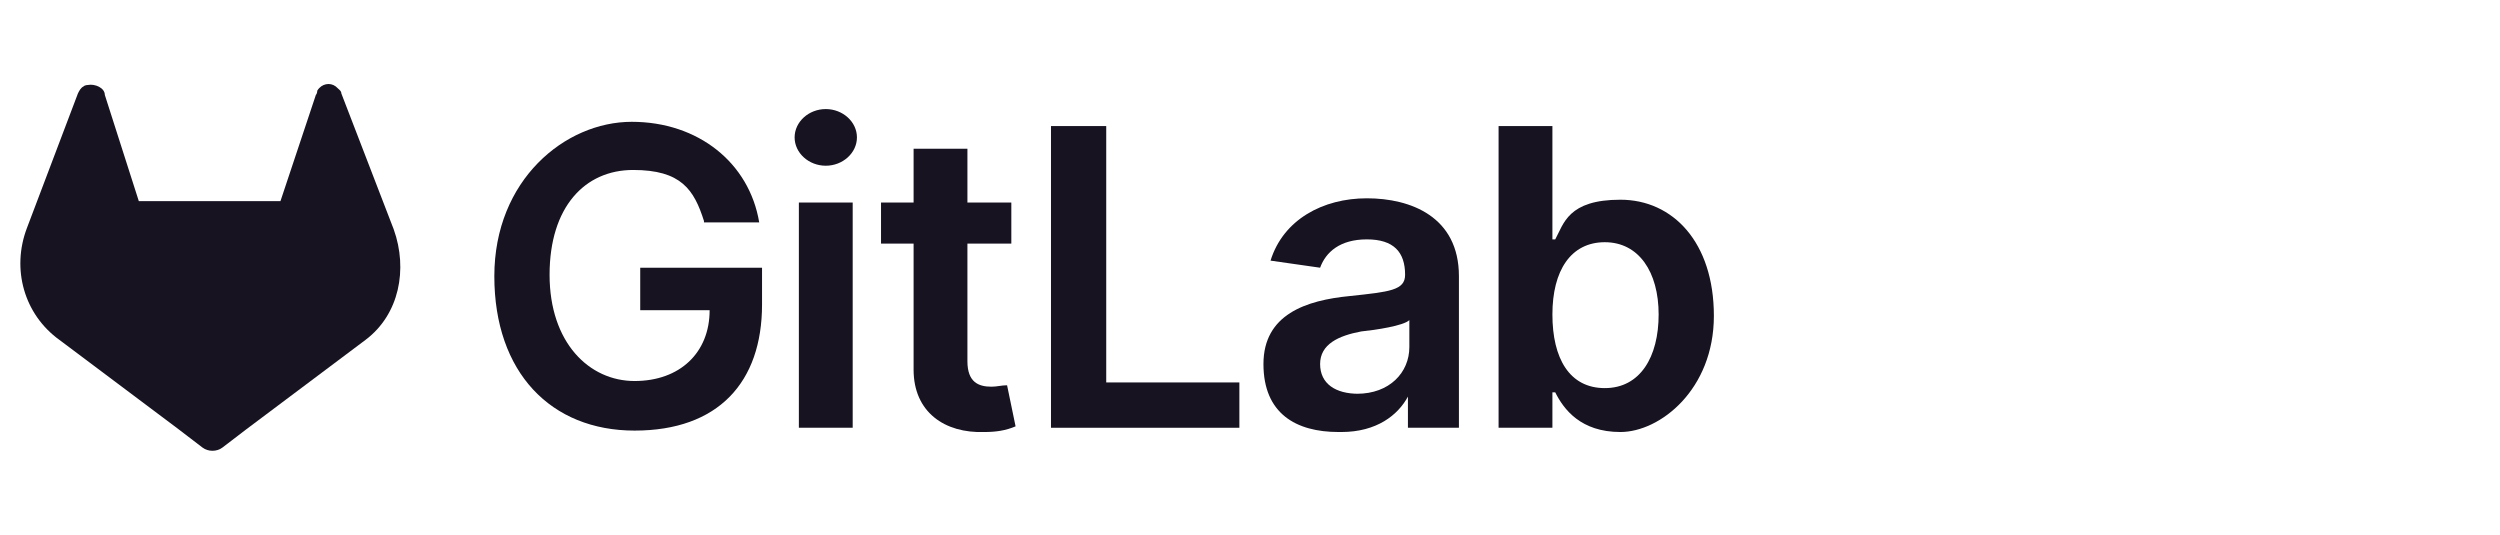
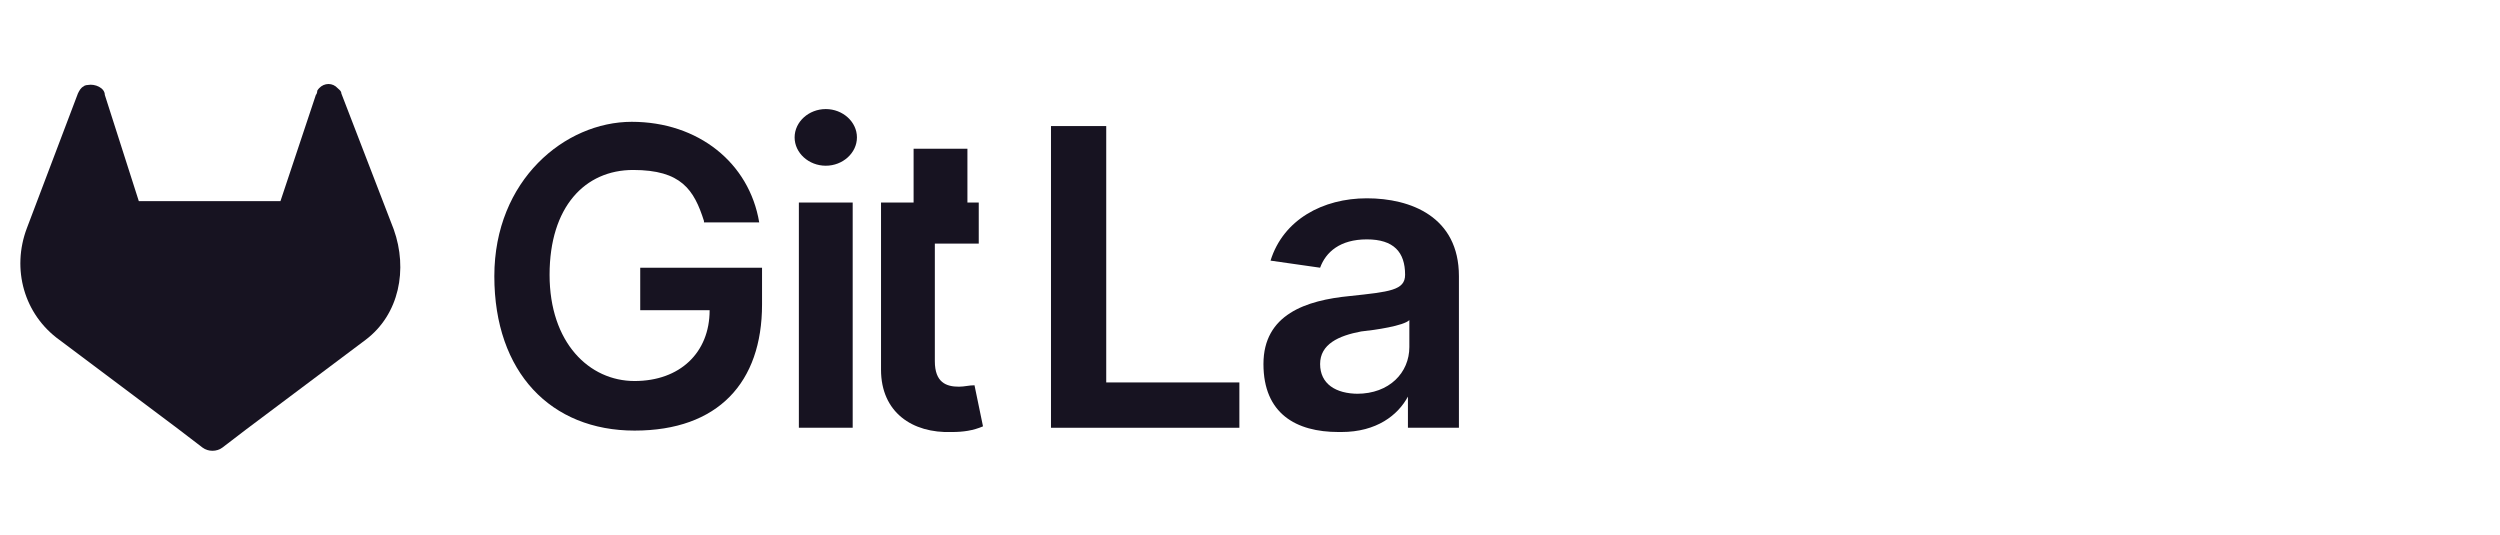
<svg xmlns="http://www.w3.org/2000/svg" version="1.1" viewBox="0 0 176.5 37.8">
  <defs>
    <style>
      .st0 {
        fill: none;
      }

      .st1 {
        fill: #fff;
      }

      .st2 {
        fill: #141c3a;
      }

      .st3 {
        display: none;
      }

      .st4 {
        clip-path: url(#clippath);
      }

      .st5 {
        fill: #171321;
      }
    </style>
    <clipPath id="clippath">
      <rect class="st0" x=".1" y="7.3" width="134" height="23.3" />
    </clipPath>
  </defs>
  <g id="Capa_1" class="st3">
    <g id="Group_142">
      <path id="Path_146" class="st1" d="M39.7,19.9c0-3.4-2.1-6.5-5.4-7.6,1.2-6.3-2.9-12.4-9.2-13.6-4.4-.9-9,.9-11.6,4.6-2.7-2.1-6.6-1.6-8.7,1.1-.8,1.1-1.3,2.4-1.3,3.8,0,.7.1,1.5.4,2.2C-.3,11.8-2.5,16.5-1,20.7c.8,2.3,2.6,4.1,4.9,4.9-1.2,6.3,2.9,12.4,9.2,13.6,4.5.9,9-.9,11.6-4.6,1.1.9,2.4,1.3,3.8,1.3,3.4,0,6.2-2.8,6.2-6.2,0-.7-.1-1.5-.4-2.2,3.2-1.2,5.4-4.2,5.4-7.7" />
      <path id="Path_147" class="st2" d="M14.7,16.1l9,4.1,9.1-8c.1-.7.2-1.3.2-2,0-5.6-4.5-10.2-10.1-10.2-3.4,0-6.5,1.6-8.4,4.4l-1.5,7.8,1.8,3.8Z" />
      <path id="Path_148" class="st2" d="M5.4,25.6c-.1.7-.2,1.4-.2,2,0,5.6,4.6,10.2,10.2,10.2,3.4,0,6.5-1.7,8.4-4.4l1.5-7.8-2-3.8-9-4.1-8.9,8Z" />
      <path id="Path_149" class="st2" d="M5.4,10l6.2,1.5,1.4-7c-2.1-1.6-5.2-1.2-6.8.9-1,1.3-1.3,3.1-.7,4.6" />
      <path id="Path_150" class="st2" d="M4.8,11.5C1.3,12.7-.7,16.5.5,20.1c.6,1.9,2.1,3.5,4,4.2l8.7-7.8-1.6-3.4-6.8-1.6Z" />
      <path id="Path_151" class="st2" d="M25.4,33.4c2.1,1.6,5.2,1.2,6.8-.9,1-1.3,1.3-3,.7-4.6l-6.2-1.4-1.4,7Z" />
      <path id="Path_152" class="st2" d="M26.6,24.8l6.8,1.6c3.6-1.2,5.5-5,4.3-8.6-.6-1.9-2.1-3.5-4-4.2l-8.9,7.8,1.8,3.5Z" />
-       <path id="Path_153" class="st2" d="M56.1,27.2h.8c0,0,0,1.6,0,1.6-1.8.3-3.7.4-5.5.5-2,0-3.5-.6-4.3-1.8-.9-1.2-1.3-3-1.3-5.5,0-5,2-7.5,5.9-7.5,1.6-.1,3.2.5,4.3,1.6.9,1.1,1.4,2.7,1.4,5v1.6h-9.5c0,1.2.2,2.4.9,3.5.7.8,1.8,1.2,3,1.1,1.4,0,2.9,0,4.3-.1ZM55.3,21.1c.1-1.3-.2-2.6-.8-3.7-.7-.8-1.7-1.2-2.7-1.1-1.1,0-2.1.3-2.8,1.1-.7,1.1-1.1,2.3-1,3.6h7.4ZM60.4,29V8.6h2.1v20.3h-2.1ZM75.9,19.1v7c0,.7,1.8.9,1.8.9v1.9c-1.6,0-2.8.1-3.6-.6-1.6.7-3.3,1.1-5.1,1.1-1.1,0-2.2-.3-3-1.1-.7-.9-1.1-2-1-3.2,0-1.1.3-2.2,1-3,.9-.7,2.1-1.2,3.3-1.2l4.5-.4v-1.2c0-.7-.2-1.5-.6-2.1-.5-.4-1.1-.7-1.7-.6h-5.6v-1.9h5.4c1.3-.1,2.5.3,3.5,1.1.8,1,1.2,2.2,1.1,3.5ZM67.2,24.9c0,1.7.7,2.6,2.2,2.6,1.3,0,2.6-.2,3.8-.6l.6-.2v-4.7l-4.2.4c-.7,0-1.3.3-1.8.7-.4.5-.6,1.2-.6,1.8h0ZM84.2,16.4c-2.1,0-3.1.7-3.1,2.2,0,.6.2,1.1.7,1.4,1,.4,2.1.7,3.2.9,1.3.1,2.5.6,3.6,1.2.8.8,1.2,1.9,1,3,.1,1.2-.4,2.4-1.4,3.2-1.2.8-2.7,1.1-4.1,1-1.2,0-5.1-.4-5.1-.4v-1.8c2.4.2,4,.4,5.1.4.9,0,1.7-.1,2.5-.5.6-.4.9-1.1.9-1.8,0-.6-.2-1.3-.7-1.7-1-.4-2.1-.7-3.2-.8-1.3-.1-2.5-.5-3.5-1.2-.8-.7-1.2-1.8-1-2.8,0-1.2.5-2.4,1.5-3.1,1.1-.7,2.4-1,3.6-1,1.1,0,5.1.3,5.1.3v1.9c-2.1-.1-3.8-.3-5-.3ZM99.9,16.7h-4.5v6.8c0,1.1,0,2.2.3,3.2.2.5.8.8,1.7.8l2.5-.2v1.8c-.8.2-1.8.3-2.7.3-1.1.1-2.3-.3-3.1-1.1-.6-.7-.9-2.1-.9-4.1v-7.5h-2v-1.8h2v-4.3h2.1v4.3h4.5v1.9ZM102.9,11.6v-2.5h2.1v2.5h-2.1ZM102.9,29v-14.2h2.1v14.2h-2.1ZM114.2,14.5c1.1,0,2.1.2,3.2.3h.7c0,0,0,1.8,0,1.8-1.1-.1-2.2-.2-3.3-.3-1.6,0-2.7.4-3.3,1.1s-.9,2.2-.9,4.3c-.1,1.5.2,3,.8,4.3.5.8,1.7,1.2,3.4,1.2l3.3-.3v1.8c-1.2.2-2.5.4-3.9.4-2.2,0-3.7-.6-4.6-1.7s-1.3-3-1.3-5.7.5-4.6,1.4-5.7,2.4-1.6,4.6-1.6h0Z" />
    </g>
  </g>
  <g id="Capa_1_copia" class="st3">
    <g id="Group_1506">
      <path id="Path_2812" d="M20.2,12.4h1l2.9-2.8v-1.2c-5.2-4.8-13.3-4.3-18,1-1.3,1.5-2.2,3.2-2.8,5.1.3-.1.7-.2,1,0l5.7-.9s.3-.5.4-.4c2.5-2.8,6.8-3.1,9.7-.7h.1Z" />
      <path id="Path_2813" d="M28.1,14.6c-.7-2.4-2-4.6-3.9-6.2l-4,4c1.7,1.4,2.7,3.5,2.6,5.6v.7c2,0,3.6,1.6,3.6,3.6s-1.6,3.6-3.6,3.6h-7.1l-.7.7v4.3l.7.7h7.1c5.1,0,9.3-4.1,9.3-9.2s-1.5-6-4.1-7.7h.1Z" />
      <path id="Path_2814" d="M8.6,31.4h7.1v-5.7h-7.1c-.5,0-1-.1-1.5-.3l-1,.3-2.9,2.8-.2,1c1.6,1.2,3.6,1.9,5.6,1.9Z" />
      <path id="Path_2815" d="M8.6,13C3.5,13-.6,17.2-.6,22.3s1.4,5.5,3.6,7.3l4.1-4.1c-1.8-.8-2.6-2.9-1.8-4.7s2.9-2.6,4.7-1.8c.8.4,1.4,1,1.8,1.8l4.1-4.1c-1.8-2.3-4.5-3.6-7.4-3.6h0Z" />
      <g id="Group_1477">
        <path id="Path_2816" d="M51.1,27.5c-2.5,0-4.9-.9-6.6-2.7-1.8-1.7-2.8-4.1-2.8-6.5s1-4.8,2.8-6.5c1.7-1.8,4.1-2.8,6.6-2.8s4.6.9,6.3,2.6l-1.8,1.8c-1.2-1.2-2.9-1.8-4.5-1.8s-3.5.7-4.7,2c-1.3,1.3-2,3-1.9,4.8,0,1.8.7,3.5,1.9,4.7,2.6,2.6,6.7,2.6,9.4.1.8-.9,1.3-2,1.4-3.1h-6v-2.6h8.5c0,.5,0,1,0,1.6,0,2.2-.7,4.3-2.2,5.9-1.7,1.7-4,2.7-6.4,2.6h0ZM70.9,25.8c-2.4,2.3-6.1,2.3-8.5,0-1.1-1.1-1.8-2.7-1.7-4.2,0-1.6.6-3.1,1.7-4.2,2.4-2.3,6.1-2.3,8.5,0,1.1,1.1,1.8,2.7,1.7,4.2,0,1.6-.6,3.1-1.7,4.2h0ZM64.3,24.1c1.2,1.3,3.3,1.4,4.6.2,0,0,0,0,.2-.2.7-.7,1-1.6,1-2.6s-.3-1.9-1-2.6c-1.3-1.3-3.3-1.4-4.7,0h0c-.7.7-1,1.6-1,2.6s.3,1.9,1,2.6h0ZM83.9,25.8c-2.4,2.3-6.1,2.3-8.5,0-1.1-1.1-1.8-2.7-1.7-4.2,0-1.6.6-3.1,1.7-4.2,2.4-2.3,6.1-2.3,8.5,0,1.1,1.1,1.8,2.7,1.7,4.2,0,1.6-.6,3.1-1.7,4.2ZM77.3,24.1c1.2,1.3,3.3,1.4,4.6.2,0,0,0,0,.2-.2.7-.7,1-1.6,1-2.6s-.3-1.9-1-2.6c-1.3-1.3-3.3-1.4-4.7,0h0c-.7.7-1,1.6-1,2.6s.3,1.9,1,2.6h0ZM92.5,32.8c-1.2,0-2.4-.3-3.3-1.1-.8-.6-1.5-1.5-1.9-2.5l2.3-1c.2.6.6,1.1,1.1,1.5s1.2.6,1.9.6,1.7-.3,2.3-.9c.6-.7.9-1.7.8-2.6v-.9h0c-.8.9-1.9,1.4-3.1,1.4s-3-.6-4-1.7c-1.1-1.1-1.7-2.6-1.7-4.2s.6-3.1,1.7-4.2c1-1.1,2.5-1.8,4-1.8s1.3.1,1.8.4c.5.2.9.5,1.3.9h0v-.9h2.5v10.6c0,1.7-.4,3.4-1.6,4.6-1.1,1-2.6,1.6-4.1,1.5v.3ZM92.6,25.1c.9,0,1.7-.3,2.3-1,.6-.7.9-1.6.9-2.6s-.3-1.9-.9-2.6c-.6-.7-1.4-1-2.3-1s-1.7.3-2.3,1c-.7.7-1,1.6-1,2.6s.3,1.9,1,2.6c.6.7,1.4,1,2.3,1ZM102.5,9.6v17.5h-2.6V9.6h2.6ZM109.7,27.5c-1.6,0-3.1-.6-4.2-1.7s-1.7-2.7-1.7-4.2.5-3.1,1.6-4.3c1-1.1,2.5-1.7,4-1.7s1.4.1,2,.4c.6.2,1.1.6,1.5,1s.7.8,1,1.2c.2.4.4.8.6,1.2l.3.7-8,3.3c.5,1.1,1.6,1.9,2.9,1.8,1.2,0,2.3-.6,2.9-1.6l2,1.4c-.5.7-1.2,1.3-1.9,1.8-.9.6-1.9.9-3,.8h0ZM106.4,21.3l5.3-2.2c-.2-.4-.5-.7-.8-.9-.4-.2-.9-.4-1.4-.4-.8,0-1.6.4-2.2.9-.7.7-1,1.6-1,2.5h0Z" />
        <path id="Path_2817" d="M128.5,27.5c-4.6,0-8.3-3.5-8.4-8.1v-.3c0-4.5,3.5-8.3,8-8.4h.3c2.3,0,4.5.9,5.9,2.6l-1.4,1.4c-1.1-1.4-2.7-2.1-4.5-2.1s-3.3.6-4.4,1.8c-1.2,1.2-1.9,2.9-1.8,4.7,0,1.7.6,3.4,1.8,4.7,1.2,1.2,2.8,1.8,4.4,1.8s3.8-.8,5-2.3l1.4,1.4c-.8.9-1.7,1.6-2.8,2.1-1.2.5-2.4.8-3.7.8h.2Z" />
        <path id="Path_2818" d="M138.8,27.1h-2.1V11h2.1v16.1Z" />
-         <path id="Path_2819" d="M142.2,17.4c2.3-2.2,5.9-2.2,8.2,0,1.1,1.1,1.6,2.6,1.6,4.2s-.5,3.1-1.6,4.2c-2.3,2.2-5.9,2.2-8.2,0-1.1-1.1-1.6-2.6-1.6-4.2s.5-3.1,1.6-4.2ZM143.7,24.5c1.3,1.4,3.5,1.5,4.9.1h.1c.7-.9,1.1-1.9,1.1-3s-.3-2.1-1.1-2.9c-1.3-1.4-3.5-1.5-4.9-.1h-.1c-.7.9-1.1,1.9-1.1,3s.3,2.1,1.1,2.9h0Z" />
        <path id="Path_2820" d="M163.4,27.1h-2v-1.5h0c-.4.6-.9,1.1-1.5,1.4-.6.4-1.3.6-2.1.5-1.2,0-2.3-.4-3.1-1.3-.8-1-1.1-2.2-1.1-3.4v-6.8h2.1v6.4c0,2.1.9,3.1,2.7,3.1s1.6-.3,2.1-1,.8-1.5.8-2.4v-6.1h2.1v11h0Z" />
        <path id="Path_2821" d="M170.4,27.5c-1.4,0-2.8-.6-3.7-1.7-1-1.1-1.6-2.6-1.6-4.2s.5-3,1.6-4.2c.9-1.1,2.3-1.7,3.7-1.7s1.6.2,2.3.5c.6.3,1.1.8,1.5,1.4h0v-6.6h2.1v16.1h-2v-1.5h0c-.4.6-.9,1-1.5,1.4-.7.4-1.5.5-2.2.5h-.2ZM170.8,25.6c.9,0,1.9-.4,2.5-1.1.7-.8,1.1-1.8,1-2.9,0-1.1-.3-2.1-1-2.9-1.3-1.4-3.4-1.5-4.8-.2,0,0-.2.1-.2.2-.7.8-1.1,1.8-1,2.9,0,1.1.3,2.1,1,2.9.6.7,1.6,1.1,2.5,1.1Z" />
      </g>
    </g>
  </g>
  <g id="Capa_1_copia_2">
    <g id="LOGO">
      <path class="st5" d="M27.8,16.2h0l-3.7-9.6c0-.2-.2-.3-.4-.5-.4-.3-1-.2-1.3.3,0,0,0,.2-.1.3l-2.5,7.5h-10l-2.4-7.5c0-.5-.7-.8-1.2-.7,0,0-.2,0-.3.1-.2.1-.3.3-.4.5l-3.6,9.5h0c-1.1,2.9-.2,6.1,2.3,7.9h0l5.6,4.2,2.8,2.1,1.7,1.3c.4.3,1,.3,1.4,0l1.7-1.3,2.8-2.1,5.6-4.2h0c2.4-1.8,3-5,2-7.8h0Z" />
      <path class="st5" d="M49.7,15.7h3.9c-.7-4.2-4.3-7.1-9-7.1s-9.7,4.1-9.7,10.9,4,10.9,9.9,10.9,9-3.4,9-8.9v-2.6h-8.6v3h4.9c0,3-2.1,5-5.3,5s-6-2.7-6-7.5,2.5-7.4,5.9-7.4,4.3,1.4,5,3.6h0Z" />
      <path class="st5" d="M56.4,30.2h3.8v-15.9h-3.8v15.9ZM58.3,11.7c1.2,0,2.2-.9,2.2-2s-1-2-2.2-2-2.2.9-2.2,2,1,2,2.2,2h0Z" />
-       <path class="st5" d="M71.4,14.3h-3.1v-3.8h-3.8v3.8h-2.3v2.9h2.3v8.9c0,3,2.2,4.5,5,4.4.8,0,1.5-.1,2.2-.4l-.6-2.9c-.4,0-.7.1-1.1.1-.9,0-1.7-.3-1.7-1.8v-8.3h3.1s0-2.9,0-2.9Z" />
+       <path class="st5" d="M71.4,14.3h-3.1v-3.8h-3.8v3.8h-2.3v2.9v8.9c0,3,2.2,4.5,5,4.4.8,0,1.5-.1,2.2-.4l-.6-2.9c-.4,0-.7.1-1.1.1-.9,0-1.7-.3-1.7-1.8v-8.3h3.1s0-2.9,0-2.9Z" />
      <path class="st5" d="M74.3,30.2h13.2v-3.2h-9.4V8.9h-3.9v21.3h.1Z" />
      <path class="st5" d="M94.7,30.5c2.5,0,4-1.2,4.7-2.5h0v2.2h3.6v-10.7c0-4.2-3.4-5.5-6.5-5.5s-5.9,1.5-6.8,4.4l3.5.5c.4-1.1,1.4-2,3.3-2s2.7.9,2.7,2.5h0c0,1.1-1.1,1.2-3.9,1.5-3.1.3-6.1,1.3-6.1,4.8s2.3,4.8,5.3,4.8h.1ZM95.9,27.8c-1.6,0-2.7-.7-2.7-2.1s1.3-2,2.9-2.3c1-.1,3-.4,3.4-.8v1.9c0,1.8-1.4,3.3-3.7,3.3h0Z" />
-       <path class="st5" d="M105.9,30.2h3.7v-2.5h.2c.6,1.2,1.8,2.8,4.6,2.8s6.6-3,6.6-8.2-2.9-8.2-6.6-8.2-4,1.7-4.6,2.8h-.2v-8h-3.8v21.3h.1ZM109.6,22.2c0-3.1,1.3-5.1,3.7-5.1s3.8,2.1,3.8,5.1-1.3,5.2-3.8,5.2-3.7-2.1-3.7-5.2h0Z" />
    </g>
  </g>
  <g id="Capa_1_copia_3" class="st3">
    <g id="Group_140">
      <path id="Path_155" class="st2" d="M48,21.1l-.8,2.3h0c-.2-.8-.5-1.5-.8-2.2l-4.3-10.9h-4.2v17.3h2.8v-10.7c0-.7,0-1.4,0-2.4,0-.5,0-.8,0-1.1h0c0,.5.2,1,.4,1.5l5.2,12.6h2l5.1-12.7c.1-.4.2-.9.3-1.4h0c0,1.3-.1,2.4-.1,3.1v11h3V10.2h-4.1l-4.4,10.9ZM59.3,15.1h2.9v12.4h-2.9v-12.4ZM60.8,9.9c-.5,0-.9.2-1.2.5-.7.6-.7,1.7,0,2.3,0,0,0,0,0,0,.3.3.8.5,1.2.5.5,0,.9-.2,1.2-.5.3-.3.5-.7.5-1.2,0-.5-.2-.9-.5-1.2-.3-.3-.8-.5-1.2-.5M72.6,15c-.5-.1-1.1-.2-1.6-.2-1.2,0-2.5.3-3.5.9-1,.6-1.8,1.4-2.3,2.4-.6,1.1-.8,2.3-.8,3.6,0,1.1.3,2.2.8,3.2.5.9,1.3,1.7,2.2,2.2,1,.5,2.1.8,3.2.8,1.2,0,2.4-.3,3.5-.8h0v-2.7h-.1c-.4.4-.9.7-1.4.8-.4.2-.9.3-1.4.3-1,0-2-.3-2.7-1.1-.7-.8-1.1-1.9-1-2.9,0-1.1.3-2.2,1-3,.7-.7,1.7-1.2,2.7-1.1,1,0,2,.3,2.8.9h.1c0,0,0-2.8,0-2.8h0c-.4-.2-.9-.4-1.4-.5M82.2,14.9c-.7,0-1.4.2-2,.7-.5.5-.9,1-1.1,1.7h0v-2.2h-2.9v12.4h2.9v-6.3c0-.9.2-1.8.7-2.6.4-.6,1.1-1,1.9-1,.3,0,.6,0,.9.1.2,0,.5.2.7.3h.1c0,0,0-2.8,0-2.8h0c-.3-.2-.7-.3-1.1-.2M90.1,14.9c-1.8,0-3.5.6-4.8,1.8-1.2,1.3-1.8,3.1-1.7,4.9,0,1.7.5,3.4,1.7,4.6,2.7,2.3,6.7,2.3,9.3-.1,1.2-1.3,1.8-3,1.7-4.8,0-1.7-.5-3.4-1.6-4.7-1.2-1.2-2.8-1.8-4.5-1.7M92.4,24.4c-.6.7-1.5,1.1-2.4,1-1,0-1.9-.3-2.5-1.1-.7-.9-1-1.9-.9-3,0-1.1.3-2.2.9-3,.6-.7,1.5-1.1,2.5-1.1.9,0,1.8.3,2.4,1,.6.9,1,1.9.9,3,0,1.1-.2,2.2-.9,3.1M102.7,20.3c-.6-.2-1.2-.5-1.8-.9-.2-.3-.4-.6-.3-.9,0-.4.2-.7.5-.9.4-.2.8-.4,1.3-.3.5,0,1,0,1.5.2.5.1.9.3,1.3.6h.1c0,0,0-2.6,0-2.6h0c-.4-.2-.9-.3-1.3-.4-.5,0-1-.1-1.4-.1-1.2,0-2.4.3-3.4,1.1-.9.6-1.3,1.7-1.3,2.7,0,.5,0,1,.3,1.5.2.4.5.8.9,1.2.5.4,1.2.8,1.8,1,.7.3,1.2.5,1.5.7.2.1.5.3.7.5.1.2.2.5.2.7,0,.8-.6,1.2-1.9,1.2-.5,0-1.1-.1-1.6-.3-.6-.2-1.1-.5-1.6-.8h-.1c0,0,0,2.8,0,2.8h0c.5.2,1,.4,1.6.5.6.1,1.1.2,1.7.2,1.3,0,2.6-.3,3.6-1.1.9-.7,1.4-1.7,1.4-2.8,0-.8-.2-1.5-.7-2.1-.8-.7-1.7-1.2-2.6-1.5M113.8,14.9c-1.8,0-3.5.6-4.8,1.8-1.2,1.3-1.8,3.1-1.7,4.9,0,1.7.5,3.4,1.7,4.6,2.7,2.3,6.7,2.3,9.3-.1,1.2-1.3,1.8-3,1.7-4.8,0-1.7-.5-3.4-1.6-4.7-1.2-1.2-2.8-1.8-4.5-1.7M116.1,24.4c-.6.7-1.5,1.1-2.4,1-1,0-1.9-.3-2.5-1.1-.7-.9-1-1.9-.9-3,0-1.1.3-2.2.9-3,.6-.7,1.5-1.1,2.5-1.1.9,0,1.8.3,2.4,1,.6.9,1,1.9.9,3,0,1.1-.2,2.2-.9,3.1M135.5,17.5v-2.4h-2.9v-3.7h0s-2.8.8-2.8.8h0v2.8h-4.4v-1.6c0-.6.1-1.2.5-1.6.4-.4.9-.6,1.4-.5.4,0,.9.1,1.3.3h.1c0,0,0-2.5,0-2.5h0c-1.3-.4-2.7-.3-4,.3-.7.4-1.2.9-1.6,1.6-.4.7-.6,1.5-.6,2.3v1.7h-2v2.4h2v10h2.9v-10h4.4v6.4c0,2.6,1.2,3.9,3.7,3.9.4,0,.8,0,1.2-.1.3,0,.6-.2.9-.3h0v-2.4h-.1c-.2.2-.4.3-.6.4-.2,0-.4,0-.6,0-.5,0-.9-.1-1.3-.5-.3-.5-.5-1-.4-1.6v-5.9h3Z" />
      <path id="Path_156" class="st2" d="M.3,4.5h13.7v13.7H.3V4.5Z" />
-       <path id="Path_157" class="st2" d="M15.4,4.5h13.7v13.7h-13.7V4.5Z" />
      <path id="Path_158" class="st2" d="M.3,19.6h13.7v13.7H.3v-13.7Z" />
      <path id="Path_159" class="st2" d="M15.4,19.6h13.7v13.7h-13.7v-13.7Z" />
    </g>
  </g>
  <g id="Capa_1_copia_4" class="st3">
    <g class="st4">
      <g id="Group_49">
        <path id="Path_99" class="st2" d="M25.4,21.3c1.2,1.2,2.8,1.8,4.5,1.9,1.7,0,2.6-.6,2.6-1.6s-1.4-1.6-3-1.9c-2.3-.5-5-1.1-5-4.1s1.9-4.1,5.2-4.1c1.9,0,3.8.6,5.2,1.9l-1.2,2c-1-1.1-2.5-1.6-4-1.6-1.5,0-2.5.6-2.5,1.5s1.3,1.4,2.9,1.7c2.3.5,5.2,1.2,5.2,4.3s-2,4.1-5.6,4.1c-2.1,0-4.2-.7-5.7-2.1l1.3-2.1Z" />
        <path id="Path_100" class="st2" d="M36.8,18.4c0-3.8,3-6.9,6.7-7s6.9,3,7,6.7c0,0,0,.2,0,.2,0,3.8-2.9,6.9-6.7,7-3.8,0-6.9-2.9-7-6.7,0-.1,0-.2,0-.3M47.5,18.4c0-2.3-1.4-4.4-3.9-4.4s-3.8,2.1-3.8,4.4,1.4,4.4,3.8,4.4,3.9-2.1,3.9-4.4" />
        <path id="Path_101" class="st2" d="M61.8,16.8c0-2.1-1.1-2.8-2.7-2.8-1.4,0-2.6.7-3.4,1.8v9.3h-2.9v-13.3h2.9v1.8c1.2-1.4,2.9-2.1,4.7-2.2,2.9,0,4.3,1.5,4.3,4.3v9.4h-2.9v-8.3Z" />
        <path id="Path_102" class="st2" d="M76.2,23.7c-1.1,1.2-2.7,1.8-4.3,1.8-2.4.1-4.5-1.8-4.6-4.2,0,0,0-.1,0-.2,0-3.1,2.5-4.3,4.6-4.3,1.6,0,3.2.5,4.3,1.7v-2c0-1.5-1.3-2.5-3.1-2.5-1.5,0-2.9.6-4,1.7l-1.2-2c1.5-1.4,3.5-2.2,5.6-2.2,3,0,5.6,1.2,5.6,4.8v8.8h-2.9v-1.4ZM76.2,20.1c-.8-.9-2-1.4-3.2-1.4-1.6,0-2.8.9-2.8,2.4s1.2,2.4,2.8,2.4c1.2,0,2.4-.5,3.2-1.4v-2Z" />
        <path id="Path_103" class="st2" d="M83.4,22v-7.7h-2.2v-2.5h2.2v-3.6h2.9v3.6h2.7v2.5h-2.7v7c0,.9.4,1.6,1.3,1.6.5,0,.9-.2,1.3-.5l.7,2.2c-.8.6-1.7.9-2.7.9-1.7.2-3.2-1-3.4-2.7,0-.2,0-.5,0-.7" />
        <path id="Path_104" class="st2" d="M93.2,28c.8,0,1.6-.4,1.9-1.2l.7-1.5-5.5-13.5h3.1l3.9,10,3.9-10h3.1l-6.4,15.7c-.7,1.9-2.5,3.2-4.6,3-.5,0-1.1,0-1.6-.2l.4-2.6c.4.1.7.2,1.1.2" />
        <path id="Path_105" class="st2" d="M105.7,30.2V11.8h2.9v1.8c1-1.4,2.6-2.2,4.3-2.2,3.5,0,5.9,2.6,5.9,7s-2.5,7-5.9,7c-1.7,0-3.3-.8-4.3-2.2v6.9h-2.9ZM112.1,14c-1.4,0-2.6.7-3.4,1.8v5.3c.8,1.1,2.1,1.8,3.4,1.8,2.3,0,3.8-1.9,3.8-4.4s-1.5-4.4-3.8-4.4" />
-         <path id="Path_106" class="st2" d="M127.6,11.4c4,0,6.6,3.1,6.6,7.3v.7h-10.3c.2,2.2,2.1,3.8,4.3,3.7,1.4,0,2.7-.5,3.8-1.5l1.3,1.9c-1.5,1.3-3.4,2-5.4,1.9-3.7.2-6.8-2.7-7-6.4,0-.2,0-.4,0-.6-.1-3.7,2.8-6.9,6.5-7,0,0,.2,0,.3,0M123.8,17.4h7.5c0-2-1.6-3.6-3.6-3.5,0,0-.1,0-.2,0-2,0-3.7,1.5-3.8,3.5" />
        <path id="Path_107" class="st2" d="M9.8,7.3L.1,12.9v11.2l9.7,5.6,9.7-5.6v-11.2l-9.7-5.6ZM16.7,22.4l-6.9,4-6.9-4v-8l6.9-4,6.9,4v8Z" />
      </g>
    </g>
  </g>
</svg>